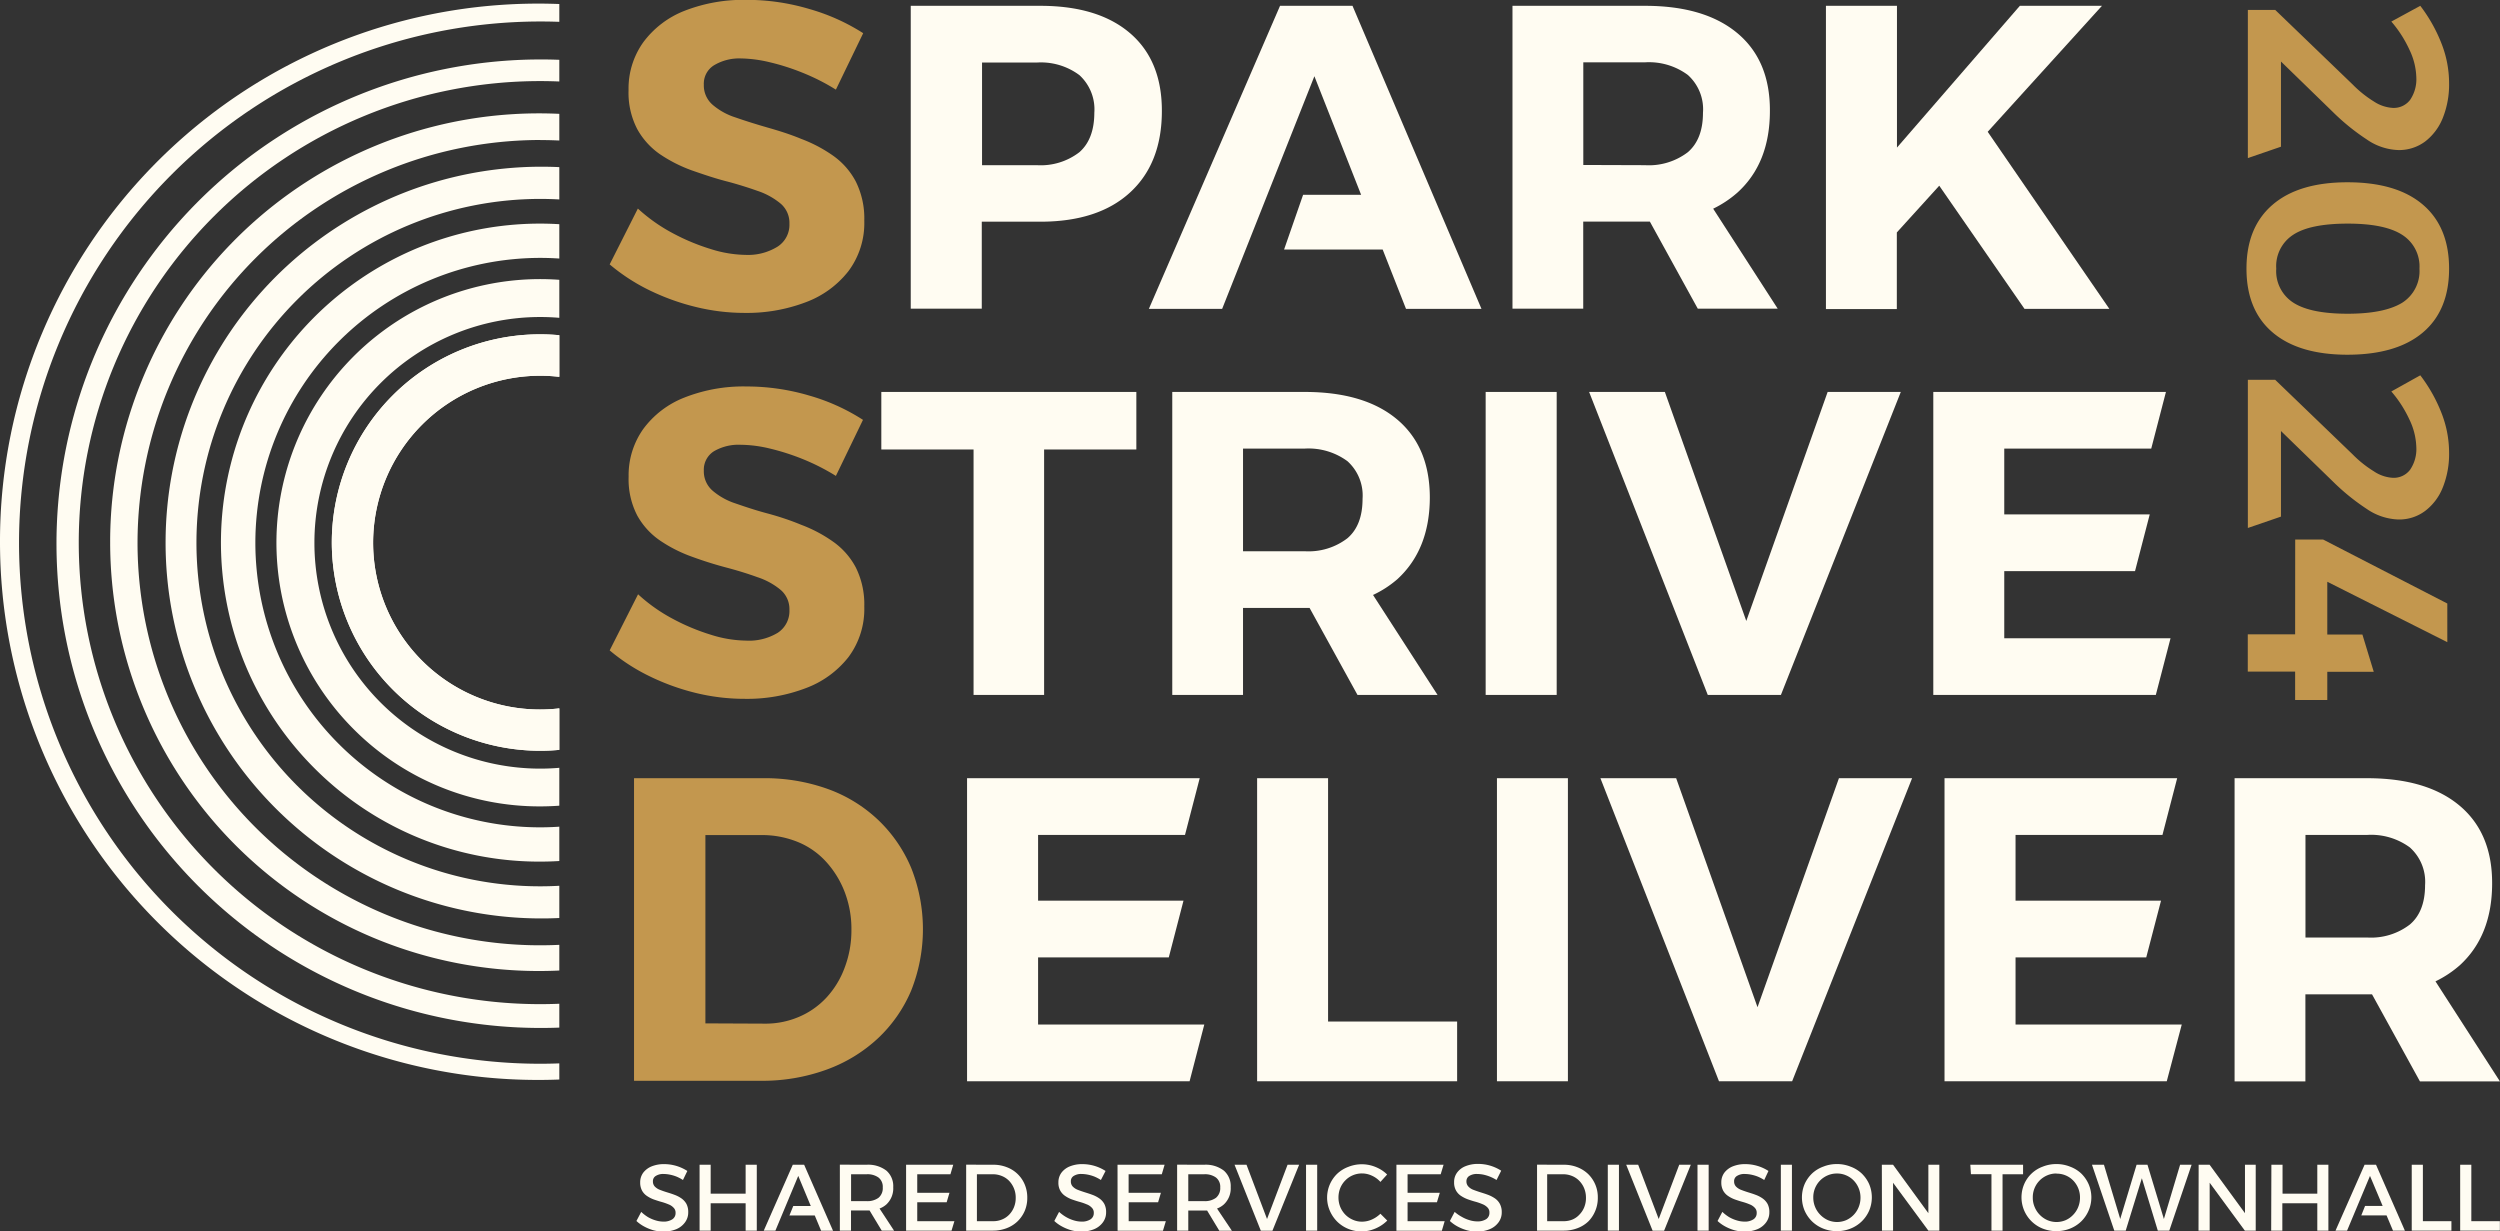
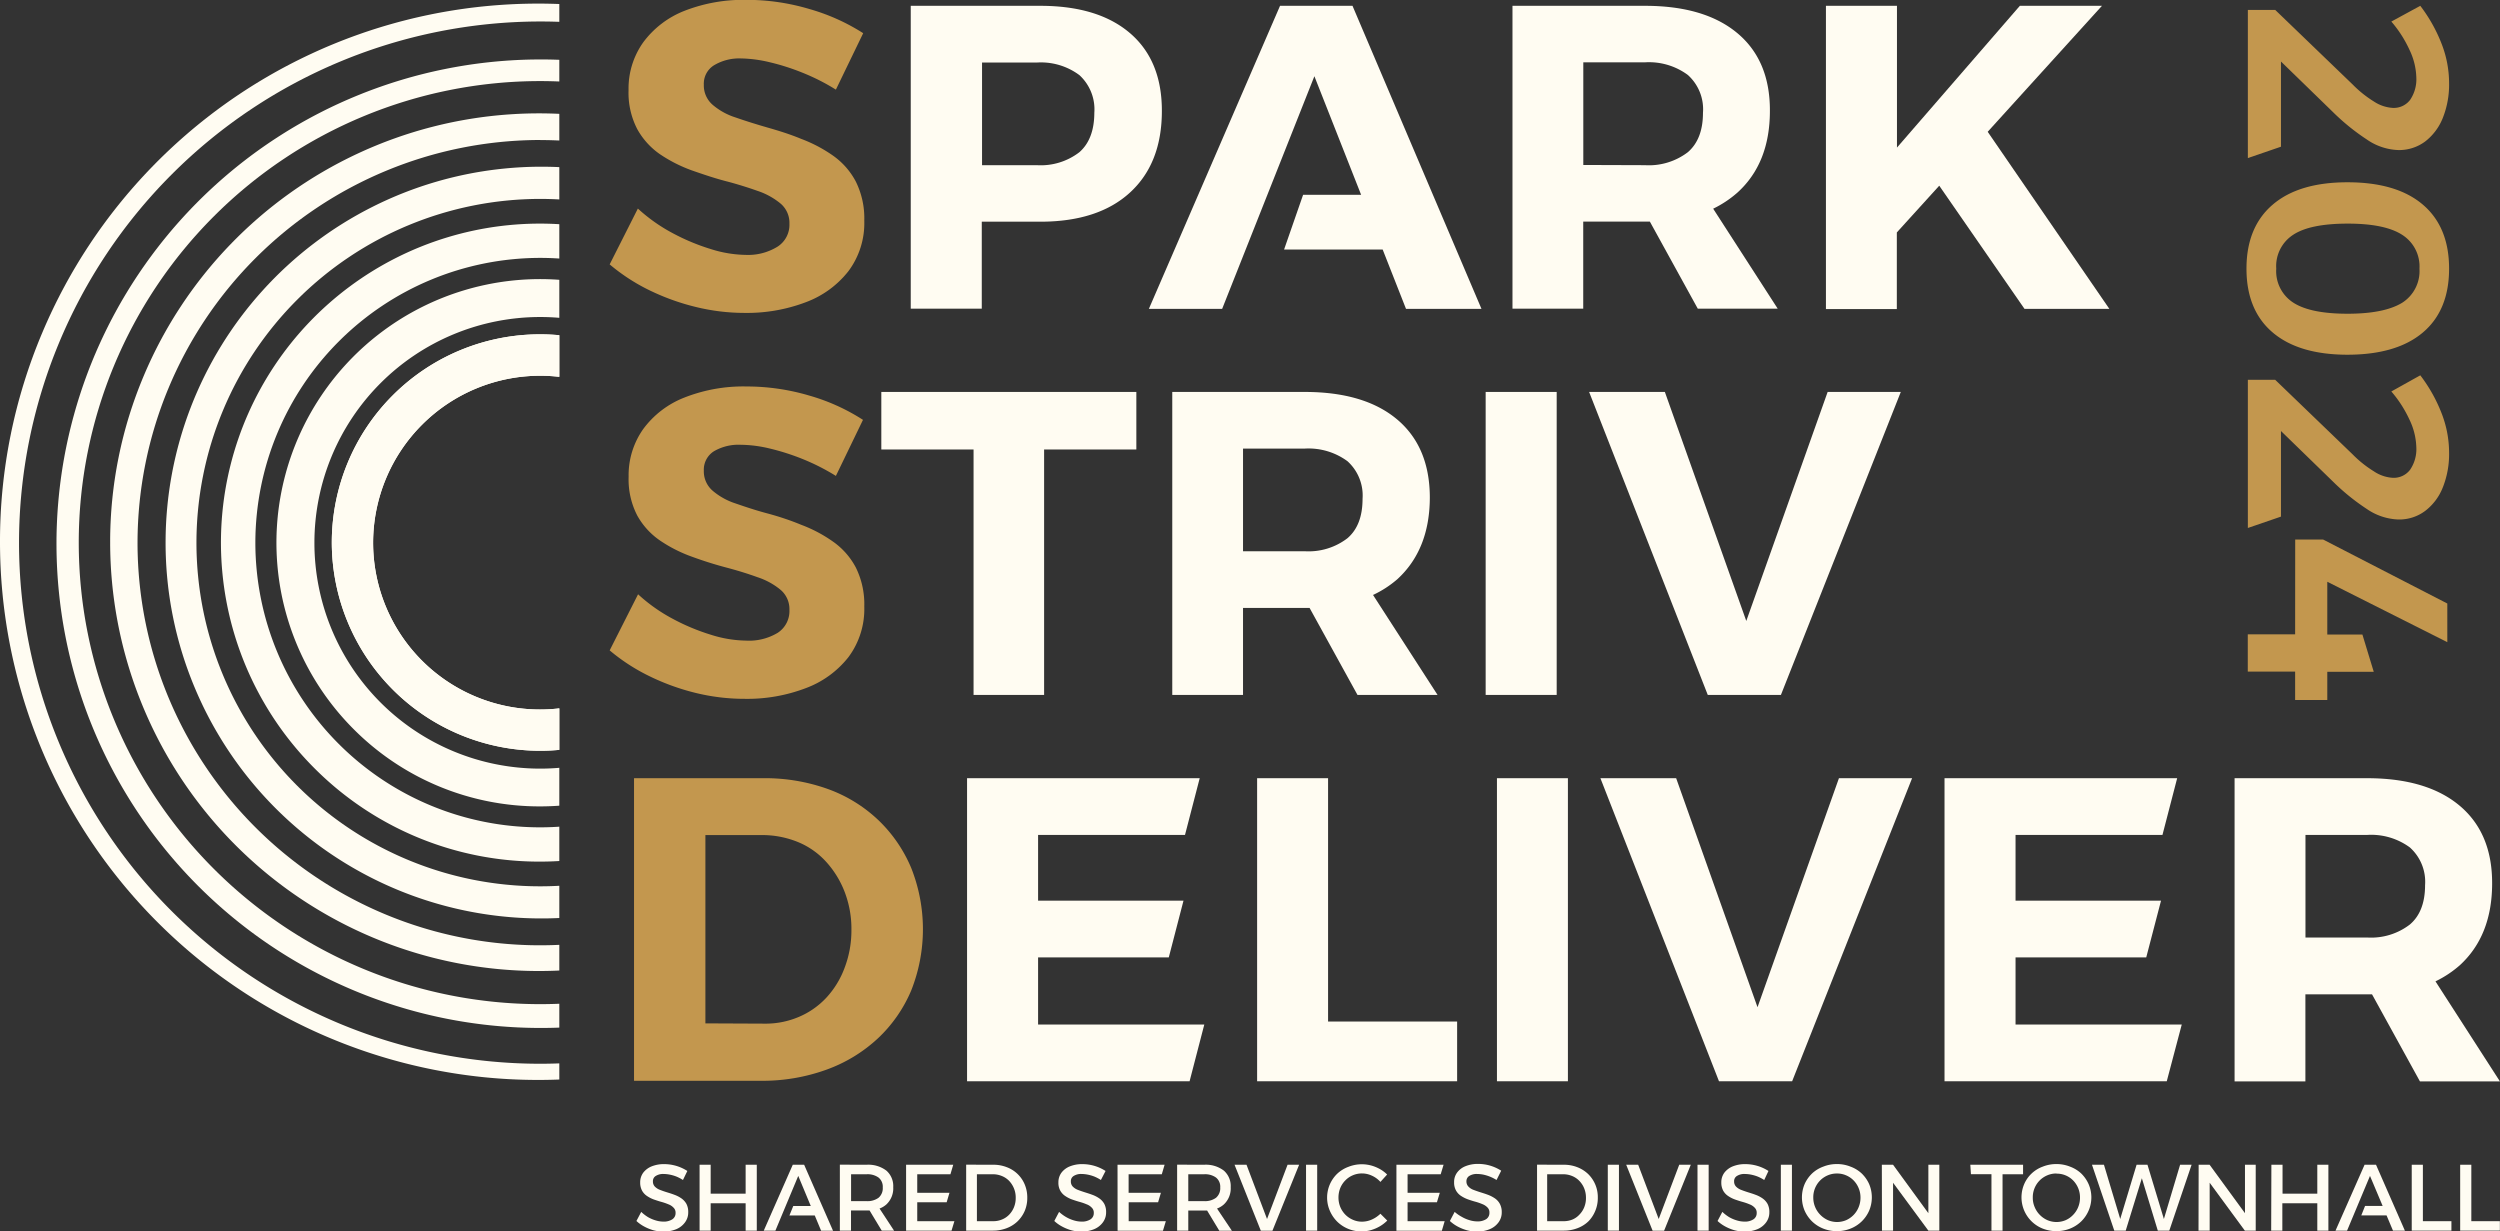
<svg xmlns="http://www.w3.org/2000/svg" viewBox="0 0 365.36 179.97">
  <rect x="0" y="0" width="365.36" height="179.97" fill="#333333" stroke="none" />
  <defs>
    <style>.cls-1{fill:none;}.cls-2{fill:#c3974e;}.cls-3{fill:#fffcf2;}.cls-4{clip-path:url(#clip-path);}</style>
    <clipPath id="clip-path" transform="translate(-22.34 -5.15)">
      <rect class="cls-1" width="104.08" height="169.72" />
    </clipPath>
  </defs>
  <g id="Layer_2" data-name="Layer 2">
    <g id="Layer_1-2" data-name="Layer 1">
      <path class="cls-2" d="M144.5,18.25a30.94,30.94,0,0,0-4.87-2.47,32.81,32.81,0,0,0-4.87-1.55,18.86,18.86,0,0,0-4.18-.54,7.16,7.16,0,0,0-3.89,1,3.16,3.16,0,0,0-1.49,2.85,3.73,3.73,0,0,0,1.27,2.91,9.62,9.62,0,0,0,3.35,1.86q2.09.73,4.62,1.46c1.69.48,3.36,1,5,1.68a20.74,20.74,0,0,1,4.62,2.43,10.76,10.76,0,0,1,3.35,3.8,12.07,12.07,0,0,1,1.24,5.72,11.73,11.73,0,0,1-2.31,7.37,14.18,14.18,0,0,1-6.27,4.56,24.24,24.24,0,0,1-8.89,1.55,30,30,0,0,1-7.24-.89,33.5,33.5,0,0,1-6.77-2.46,28,28,0,0,1-5.73-3.74l4.12-8.16a24.59,24.59,0,0,0,5.06,3.58,30.83,30.83,0,0,0,5.6,2.34,17.62,17.62,0,0,0,5.09.85A8.18,8.18,0,0,0,136,41.18a3.79,3.79,0,0,0,1.71-3.32,3.7,3.7,0,0,0-1.27-2.94,10.45,10.45,0,0,0-3.38-1.87c-1.41-.5-3-1-4.62-1.42s-3.34-1-5-1.58a21.09,21.09,0,0,1-4.62-2.34A10.83,10.83,0,0,1,115.46,24a11.49,11.49,0,0,1-1.26-5.67,11.63,11.63,0,0,1,2.15-7,13.72,13.72,0,0,1,6-4.59,23.67,23.67,0,0,1,9.08-1.61,32,32,0,0,1,9.17,1.33A29.64,29.64,0,0,1,148.49,10Z" transform="translate(-22.34 -5.15)" />
      <path class="cls-3" d="M174.36,6q8.47,0,13.13,4t4.65,11.36q0,7.65-4.65,11.92t-13.13,4.27h-8.54V50.26H155.44V6Zm-.5,23.29a9.26,9.26,0,0,0,6.23-1.9q2.17-1.91,2.18-5.76a6.78,6.78,0,0,0-2.18-5.5,9.41,9.41,0,0,0-6.23-1.84h-8v15Z" transform="translate(-22.34 -5.15)" />
      <path class="cls-3" d="M209.41,6H220l18.85,44.29H227.82l-3.41-8.67H210l2.78-8h8.48l-6.83-17.33-13.48,34H190.24Z" transform="translate(-22.34 -5.15)" />
      <path class="cls-3" d="M262.74,6q8.73,0,13.51,4T281,21.35q0,7.65-4.75,11.95a15.69,15.69,0,0,1-3.54,2.35l9.43,14.61H270.46l-7-12.72h-9.74V50.26H243.38V6Zm0,23.29a9.39,9.39,0,0,0,6.27-1.9q2.21-1.91,2.21-5.76A6.73,6.73,0,0,0,269,16.1a9.55,9.55,0,0,0-6.27-1.84h-9v15Z" transform="translate(-22.34 -5.15)" />
      <path class="cls-3" d="M289.19,6h10.38V26.72L317.53,6h12l-16.7,18.41,17.78,25.88h-12.4l-12.46-18-6.2,6.83v11.2H289.19Z" transform="translate(-22.34 -5.15)" />
      <path class="cls-2" d="M144.5,74.7a31.82,31.82,0,0,0-4.87-2.47,34,34,0,0,0-4.87-1.55,18.8,18.8,0,0,0-4.18-.53,7.16,7.16,0,0,0-3.89.94,3.18,3.18,0,0,0-1.49,2.85,3.73,3.73,0,0,0,1.27,2.91,9.79,9.79,0,0,0,3.35,1.87c1.39.48,2.93,1,4.62,1.45s3.36,1,5,1.68a20.37,20.37,0,0,1,4.62,2.44,10.73,10.73,0,0,1,3.35,3.79,12.08,12.08,0,0,1,1.24,5.73,11.75,11.75,0,0,1-2.31,7.37,14.23,14.23,0,0,1-6.27,4.55,24,24,0,0,1-8.89,1.55,30,30,0,0,1-7.24-.88,33.53,33.53,0,0,1-6.77-2.47,28,28,0,0,1-5.73-3.73L115.59,92a24.21,24.21,0,0,0,5.06,3.58,30.83,30.83,0,0,0,5.6,2.34,17.62,17.62,0,0,0,5.09.85A8.11,8.11,0,0,0,136,97.63a3.78,3.78,0,0,0,1.71-3.32,3.7,3.7,0,0,0-1.27-2.94,10.26,10.26,0,0,0-3.38-1.86q-2.12-.77-4.62-1.43t-5-1.58a20.66,20.66,0,0,1-4.62-2.34,10.74,10.74,0,0,1-3.35-3.67,11.48,11.48,0,0,1-1.26-5.66,11.66,11.66,0,0,1,2.15-7,13.62,13.62,0,0,1,6-4.58,23.48,23.48,0,0,1,9.08-1.62,32.34,32.34,0,0,1,9.17,1.33,29.34,29.34,0,0,1,7.85,3.55Z" transform="translate(-22.34 -5.15)" />
      <path class="cls-3" d="M151.14,62.43h37.27v8.41H174.93v35.87H164.62V70.84H151.14Z" transform="translate(-22.34 -5.15)" />
      <path class="cls-3" d="M213,62.43q8.73,0,13.5,4T231.3,77.8q0,7.65-4.75,12A15.32,15.32,0,0,1,223,92.1l9.43,14.61H220.73l-7-12.71H204v12.71H193.66V62.43Zm0,23.28a9.33,9.33,0,0,0,6.26-1.9q2.21-1.89,2.21-5.76a6.75,6.75,0,0,0-2.21-5.5A9.59,9.59,0,0,0,213,70.71h-9v15Z" transform="translate(-22.34 -5.15)" />
      <path class="cls-3" d="M239.46,62.43h10.38v44.28H239.46Z" transform="translate(-22.34 -5.15)" />
      <path class="cls-3" d="M254.58,62.43h11.07l11.9,33.47,11.89-33.47h10.69l-17.52,44.28H271.92Z" transform="translate(-22.34 -5.15)" />
-       <path class="cls-3" d="M304.88,62.43h34l-2.15,8.28H315.25v9.62h21.26l-2.15,8.29H315.25v9.81h24.3l-2.15,8.28H304.88Z" transform="translate(-22.34 -5.15)" />
      <path class="cls-2" d="M133.87,118.88a27.17,27.17,0,0,1,9.46,1.58A21.06,21.06,0,0,1,150.7,125a20.78,20.78,0,0,1,4.81,7,24.28,24.28,0,0,1,0,17.9,20.51,20.51,0,0,1-4.87,7,21.92,21.92,0,0,1-7.53,4.58,27.47,27.47,0,0,1-9.62,1.62H115V118.88Zm.25,35.87a12.39,12.39,0,0,0,5-1,11.72,11.72,0,0,0,4-2.81,13.09,13.09,0,0,0,2.65-4.34,15.29,15.29,0,0,0,1-5.53,15.06,15.06,0,0,0-1-5.6,14,14,0,0,0-2.72-4.4,11.41,11.41,0,0,0-4.14-2.88,13.82,13.82,0,0,0-5.25-1h-8.23v27.52Z" transform="translate(-22.34 -5.15)" />
      <path class="cls-3" d="M163.67,118.88h34l-2.15,8.29H174.05v9.61H195.3l-2.15,8.29h-19.1v9.81h24.29l-2.15,8.29H163.67Z" transform="translate(-22.34 -5.15)" />
      <path class="cls-3" d="M206.06,118.88h10.37v35.56h18.86v8.73H206.06Z" transform="translate(-22.34 -5.15)" />
      <path class="cls-3" d="M241.11,118.88h10.37v44.29H241.11Z" transform="translate(-22.34 -5.15)" />
      <path class="cls-3" d="M256.23,118.88H267.3l11.89,33.47,11.9-33.47h10.69l-17.53,44.29H273.56Z" transform="translate(-22.34 -5.15)" />
      <path class="cls-3" d="M306.52,118.88h34l-2.15,8.29H316.9v9.61h21.26L336,145.07H316.9v9.81h24.29L339,163.17H306.52Z" transform="translate(-22.34 -5.15)" />
      <path class="cls-3" d="M368.27,118.88q8.73,0,13.51,4t4.77,11.35q0,7.67-4.74,12a15.76,15.76,0,0,1-3.54,2.34l9.42,14.62H376l-7-12.72h-9.74v12.72H348.91V118.88Zm0,23.28a9.29,9.29,0,0,0,6.26-1.9q2.22-1.89,2.22-5.75a6.74,6.74,0,0,0-2.22-5.51,9.55,9.55,0,0,0-6.26-1.83h-9v15Z" transform="translate(-22.34 -5.15)" />
      <path class="cls-3" d="M122.15,177.6a5.86,5.86,0,0,0-1-.52,5.77,5.77,0,0,0-1-.28,5,5,0,0,0-.82-.08,2,2,0,0,0-1.14.28.87.87,0,0,0-.43.79,1.06,1.06,0,0,0,.28.77,2,2,0,0,0,.75.48c.3.12.64.24,1,.35s.75.23,1.11.37a4.42,4.42,0,0,1,1,.51,2.43,2.43,0,0,1,.75.81,2.52,2.52,0,0,1,.27,1.23,2.42,2.42,0,0,1-.47,1.48,3,3,0,0,1-1.28,1,4.86,4.86,0,0,1-1.89.35,5.6,5.6,0,0,1-1.47-.2,6.61,6.61,0,0,1-1.34-.55,5.4,5.4,0,0,1-1.12-.8l.7-1.33a5.89,5.89,0,0,0,1,.77,5.25,5.25,0,0,0,1.13.48,3.9,3.9,0,0,0,1.08.17,2.31,2.31,0,0,0,1.33-.33,1.06,1.06,0,0,0,.48-.93,1,1,0,0,0-.29-.77,1.92,1.92,0,0,0-.74-.49,8.1,8.1,0,0,0-1-.35c-.37-.1-.74-.22-1.11-.35a4.4,4.4,0,0,1-1-.5,2.27,2.27,0,0,1-.75-.79,2.47,2.47,0,0,1-.28-1.22,2.34,2.34,0,0,1,.44-1.41,2.92,2.92,0,0,1,1.23-.93,4.76,4.76,0,0,1,1.84-.33,6.26,6.26,0,0,1,3.38,1Z" transform="translate(-22.34 -5.15)" />
      <path class="cls-3" d="M124.58,175.37h1.62v4.23h5.11v-4.23h1.63V185h-1.63v-4H126.2v4h-1.62Z" transform="translate(-22.34 -5.15)" />
      <path class="cls-3" d="M138.2,175.37h1.66l4.22,9.64h-1.74l-.93-2.23h-3.7l.56-1.38h2.56L139,177l-3.34,8h-1.7Z" transform="translate(-22.34 -5.15)" />
      <path class="cls-3" d="M149,175.37a4.36,4.36,0,0,1,2.88.86,3,3,0,0,1,1,2.42,3.21,3.21,0,0,1-1,2.52,3.14,3.14,0,0,1-1,.6L153,185H151.2l-1.78-2.95-.43,0h-2.28V185h-1.63v-9.64Zm0,5.32a2.74,2.74,0,0,0,1.73-.49,1.82,1.82,0,0,0,.62-1.51,1.71,1.71,0,0,0-.62-1.45,2.74,2.74,0,0,0-1.73-.48h-2.28v3.93Z" transform="translate(-22.34 -5.15)" />
      <path class="cls-3" d="M154.76,175.37h6.89l-.41,1.39h-4.85v2.71h4.71l-.41,1.38h-4.3v2.77h5.43L161.4,185h-6.64Z" transform="translate(-22.34 -5.15)" />
      <path class="cls-3" d="M167.48,175.37a5.34,5.34,0,0,1,2,.36,4.57,4.57,0,0,1,2.62,2.53,4.88,4.88,0,0,1,.37,1.93,4.8,4.8,0,0,1-.37,1.92,4.75,4.75,0,0,1-1.05,1.53,4.69,4.69,0,0,1-1.59,1,5.52,5.52,0,0,1-2,.36h-3.92v-9.64Zm0,8.25a3.27,3.27,0,0,0,1.3-.25,3,3,0,0,0,1.05-.71,3.4,3.4,0,0,0,.7-1.09,3.56,3.56,0,0,0,.25-1.37,3.46,3.46,0,0,0-.26-1.38,3.53,3.53,0,0,0-.71-1.1,3.08,3.08,0,0,0-1.07-.71,3.42,3.42,0,0,0-1.33-.25h-2.3v6.86Z" transform="translate(-22.34 -5.15)" />
      <path class="cls-3" d="M183.23,177.6a5.86,5.86,0,0,0-1-.52,5.77,5.77,0,0,0-1-.28,5,5,0,0,0-.82-.08,2,2,0,0,0-1.14.28.87.87,0,0,0-.43.79,1.06,1.06,0,0,0,.28.77,2.06,2.06,0,0,0,.74.48c.31.12.65.24,1,.35s.74.23,1.11.37a4.42,4.42,0,0,1,1,.51,2.43,2.43,0,0,1,.75.81,2.52,2.52,0,0,1,.27,1.23,2.42,2.42,0,0,1-.47,1.48,3,3,0,0,1-1.29,1,4.78,4.78,0,0,1-1.88.35,5.6,5.6,0,0,1-1.47-.2,6.61,6.61,0,0,1-1.34-.55,5.4,5.4,0,0,1-1.12-.8l.7-1.33a5.89,5.89,0,0,0,1.05.77,5.25,5.25,0,0,0,1.13.48,3.9,3.9,0,0,0,1.08.17,2.31,2.31,0,0,0,1.33-.33,1.06,1.06,0,0,0,.48-.93,1,1,0,0,0-.29-.77,1.92,1.92,0,0,0-.74-.49,8.1,8.1,0,0,0-1-.35c-.37-.1-.74-.22-1.11-.35a4.4,4.4,0,0,1-1-.5,2.27,2.27,0,0,1-.75-.79,2.37,2.37,0,0,1-.28-1.22,2.34,2.34,0,0,1,.44-1.41,2.86,2.86,0,0,1,1.23-.93,4.76,4.76,0,0,1,1.84-.33,6.26,6.26,0,0,1,3.38,1Z" transform="translate(-22.34 -5.15)" />
      <path class="cls-3" d="M185.66,175.37h6.88l-.41,1.39h-4.85v2.71H192l-.41,1.38h-4.3v2.77h5.43l-.42,1.39h-6.63Z" transform="translate(-22.34 -5.15)" />
      <path class="cls-3" d="M198.33,175.37a4.33,4.33,0,0,1,2.87.86,3,3,0,0,1,1,2.42,3.21,3.21,0,0,1-1,2.52,3.14,3.14,0,0,1-1,.6l2.17,3.24h-1.84l-1.78-2.95-.42,0H196V185h-1.63v-9.64Zm0,5.32a2.73,2.73,0,0,0,1.72-.49,1.82,1.82,0,0,0,.62-1.51,1.71,1.71,0,0,0-.62-1.45,2.73,2.73,0,0,0-1.72-.48H196v3.93Z" transform="translate(-22.34 -5.15)" />
      <path class="cls-3" d="M202.76,175.37h1.75l3,7.93,3-7.93h1.69l-3.9,9.64H206.6Z" transform="translate(-22.34 -5.15)" />
      <path class="cls-3" d="M213.21,175.37h1.63V185h-1.63Z" transform="translate(-22.34 -5.15)" />
      <path class="cls-3" d="M224.08,177.88a3.73,3.73,0,0,0-1.24-.91,3.44,3.44,0,0,0-1.45-.33,3.38,3.38,0,0,0-1.34.27,3.31,3.31,0,0,0-1.1.75,3.42,3.42,0,0,0-.74,1.12,3.72,3.72,0,0,0-.26,1.38,3.63,3.63,0,0,0,.26,1.37,3.57,3.57,0,0,0,.74,1.13,3.47,3.47,0,0,0,1.1.75,3.22,3.22,0,0,0,1.34.28,3.57,3.57,0,0,0,1.43-.31,4.31,4.31,0,0,0,1.26-.85l1,1a5.36,5.36,0,0,1-1.09.84,5.75,5.75,0,0,1-1.28.55,4.85,4.85,0,0,1-1.36.19,4.94,4.94,0,0,1-2-.38,5,5,0,0,1-1.59-1.05,5.07,5.07,0,0,1-1.07-1.58,4.85,4.85,0,0,1,1.08-5.42,4.84,4.84,0,0,1,1.62-1,5.3,5.3,0,0,1,3.34-.2A5.66,5.66,0,0,1,224,176a4.92,4.92,0,0,1,1.06.8Z" transform="translate(-22.34 -5.15)" />
      <path class="cls-3" d="M226.42,175.37h6.89l-.42,1.39h-4.84v2.71h4.71l-.42,1.38h-4.29v2.77h5.42l-.41,1.39h-6.64Z" transform="translate(-22.34 -5.15)" />
      <path class="cls-3" d="M241.05,177.6a6,6,0,0,0-2-.8,5.15,5.15,0,0,0-.83-.08,2,2,0,0,0-1.14.28.89.89,0,0,0-.43.79,1.06,1.06,0,0,0,.29.77,1.9,1.9,0,0,0,.74.48c.31.12.65.24,1,.35s.74.23,1.11.37a4.86,4.86,0,0,1,1,.51,2.3,2.3,0,0,1,.74.81,2.51,2.51,0,0,1,.28,1.23,2.42,2.42,0,0,1-.47,1.48,3,3,0,0,1-1.29,1,4.81,4.81,0,0,1-1.88.35,5.49,5.49,0,0,1-1.47-.2,6.7,6.7,0,0,1-1.35-.55,5.4,5.4,0,0,1-1.12-.8l.7-1.33A5.62,5.62,0,0,0,236,183a5,5,0,0,0,1.13.48,3.9,3.9,0,0,0,1.08.17,2.31,2.31,0,0,0,1.33-.33,1.08,1.08,0,0,0,.47-.93,1,1,0,0,0-.28-.77,2.08,2.08,0,0,0-.74-.49,8.1,8.1,0,0,0-1-.35c-.38-.1-.75-.22-1.12-.35a4.83,4.83,0,0,1-1-.5,2.25,2.25,0,0,1-.74-.79,2.37,2.37,0,0,1-.28-1.22,2.28,2.28,0,0,1,.44-1.41,2.8,2.8,0,0,1,1.23-.93,4.76,4.76,0,0,1,1.84-.33,6.22,6.22,0,0,1,1.82.27,6.32,6.32,0,0,1,1.55.72Z" transform="translate(-22.34 -5.15)" />
      <path class="cls-3" d="M250.86,175.37a5.35,5.35,0,0,1,2,.36,4.78,4.78,0,0,1,1.58,1,4.71,4.71,0,0,1,1.41,3.46,4.8,4.8,0,0,1-.37,1.92,4.75,4.75,0,0,1-1,1.53,4.64,4.64,0,0,1-1.6,1,5.44,5.44,0,0,1-2,.36h-3.91v-9.64Zm0,8.25a3.31,3.31,0,0,0,1.3-.25,2.88,2.88,0,0,0,1-.71,3.27,3.27,0,0,0,.71-1.09,3.56,3.56,0,0,0,.25-1.37,3.65,3.65,0,0,0-.26-1.38,3.38,3.38,0,0,0-.72-1.1,3,3,0,0,0-1.06-.71,3.42,3.42,0,0,0-1.33-.25h-2.3v6.86Z" transform="translate(-22.34 -5.15)" />
      <path class="cls-3" d="M257.31,175.37h1.63V185h-1.63Z" transform="translate(-22.34 -5.15)" />
      <path class="cls-3" d="M260,175.37h1.75l3,7.93,3-7.93h1.69l-3.9,9.64h-1.68Z" transform="translate(-22.34 -5.15)" />
      <path class="cls-3" d="M270.42,175.37h1.63V185h-1.63Z" transform="translate(-22.34 -5.15)" />
      <path class="cls-3" d="M280.17,177.6a5.86,5.86,0,0,0-1-.52,6,6,0,0,0-1-.28,5.26,5.26,0,0,0-.83-.08,2,2,0,0,0-1.14.28.87.87,0,0,0-.43.79,1.06,1.06,0,0,0,.28.77,2.06,2.06,0,0,0,.74.48c.31.12.65.24,1,.35s.75.23,1.11.37a4.42,4.42,0,0,1,1,.51,2.43,2.43,0,0,1,.75.81,2.52,2.52,0,0,1,.27,1.23,2.42,2.42,0,0,1-.47,1.48,3,3,0,0,1-1.28,1,4.85,4.85,0,0,1-1.88.35,5.62,5.62,0,0,1-1.48-.2,6.61,6.61,0,0,1-1.34-.55,5.4,5.4,0,0,1-1.12-.8l.7-1.33a5.89,5.89,0,0,0,1,.77,5.25,5.25,0,0,0,1.13.48,3.9,3.9,0,0,0,1.08.17,2.29,2.29,0,0,0,1.33-.33,1.06,1.06,0,0,0,.48-.93,1,1,0,0,0-.29-.77,1.92,1.92,0,0,0-.74-.49,8.1,8.1,0,0,0-1-.35c-.37-.1-.74-.22-1.11-.35a4.4,4.4,0,0,1-1-.5,2.27,2.27,0,0,1-.75-.79,2.47,2.47,0,0,1-.28-1.22,2.34,2.34,0,0,1,.44-1.41,2.92,2.92,0,0,1,1.23-.93,4.76,4.76,0,0,1,1.84-.33,6.26,6.26,0,0,1,3.38,1Z" transform="translate(-22.34 -5.15)" />
      <path class="cls-3" d="M282.6,175.37h1.62V185H282.6Z" transform="translate(-22.34 -5.15)" />
      <path class="cls-3" d="M290.79,175.27a5.24,5.24,0,0,1,2,.38,4.79,4.79,0,0,1,1.63,1,5,5,0,0,1,1.09,1.56,5,5,0,0,1,0,3.86,4.92,4.92,0,0,1-2.72,2.63,5.45,5.45,0,0,1-4,0,5,5,0,0,1-1.63-1.05,5.13,5.13,0,0,1-1.09-1.58,5,5,0,0,1,0-3.86,4.93,4.93,0,0,1,1.09-1.56,4.79,4.79,0,0,1,1.63-1A5.28,5.28,0,0,1,290.79,175.27Zm0,1.38a3.38,3.38,0,0,0-1.34.27,3.51,3.51,0,0,0-1.11.75,3.49,3.49,0,0,0-1,2.51,3.59,3.59,0,0,0,.28,1.39,3.51,3.51,0,0,0,.76,1.13,3.57,3.57,0,0,0,1.11.77,3.39,3.39,0,0,0,2.65,0,3.5,3.5,0,0,0,1.83-1.9,3.59,3.59,0,0,0,.27-1.39,3.55,3.55,0,0,0-.27-1.39,3.5,3.5,0,0,0-.73-1.12,3.36,3.36,0,0,0-1.1-.75A3.29,3.29,0,0,0,290.8,176.65Z" transform="translate(-22.34 -5.15)" />
      <path class="cls-3" d="M297.36,175.37H299l5.16,7.08v-7.08h1.6V185h-1.6L299,178v7h-1.62Z" transform="translate(-22.34 -5.15)" />
      <path class="cls-3" d="M310.29,175.37H318v1.39H315V185h-1.62v-8.25h-3Z" transform="translate(-22.34 -5.15)" />
      <path class="cls-3" d="M322.87,175.27a5.31,5.31,0,0,1,2,.38,4.88,4.88,0,0,1,1.63,1,5,5,0,0,1,1.08,1.56,4.86,4.86,0,0,1,0,3.86,4.94,4.94,0,0,1-1.08,1.58,5.07,5.07,0,0,1-1.63,1.05,5.48,5.48,0,0,1-4,0,4.92,4.92,0,0,1-1.62-1.05,4.92,4.92,0,0,1-1.09-5.44,4.63,4.63,0,0,1,1.09-1.56,4.74,4.74,0,0,1,1.62-1A5.33,5.33,0,0,1,322.87,175.27Zm0,1.38a3.34,3.34,0,0,0-1.34.27,3.51,3.51,0,0,0-1.11.75,3.49,3.49,0,0,0-1,2.51,3.42,3.42,0,0,0,.28,1.39,3.49,3.49,0,0,0,.75,1.13,3.57,3.57,0,0,0,1.11.77,3.41,3.41,0,0,0,2.66,0,3.37,3.37,0,0,0,1.09-.77,3.46,3.46,0,0,0,.74-1.13,3.59,3.59,0,0,0,.27-1.39,3.54,3.54,0,0,0-1-2.51,3.35,3.35,0,0,0-2.42-1Z" transform="translate(-22.34 -5.15)" />
      <path class="cls-3" d="M328.07,175.37h1.75l2.38,7.93,2.39-7.93h1.59l2.4,7.93,2.37-7.93h1.68L339.37,185h-1.68l-2.33-7.66L333,185h-1.67Z" transform="translate(-22.34 -5.15)" />
      <path class="cls-3" d="M343.66,175.37h1.6l5.17,7.08v-7.08H352V185h-1.59l-5.14-7v7h-1.63Z" transform="translate(-22.34 -5.15)" />
      <path class="cls-3" d="M354.29,175.37h1.63v4.23H361v-4.23h1.62V185H361v-4h-5.11v4h-1.63Z" transform="translate(-22.34 -5.15)" />
      <path class="cls-3" d="M367.91,175.37h1.67L373.8,185h-1.74l-.94-2.23h-3.69l.55-1.38h2.57L368.7,177l-3.35,8h-1.69Z" transform="translate(-22.34 -5.15)" />
      <path class="cls-3" d="M374.8,175.37h1.63v8.25h4.17V185h-5.8Z" transform="translate(-22.34 -5.15)" />
      <path class="cls-3" d="M381.88,175.37h1.63v8.25h4.17V185h-5.8Z" transform="translate(-22.34 -5.15)" />
      <path class="cls-2" d="M366.18,17.51a16.52,16.52,0,0,0,3.1,2.48,5.6,5.6,0,0,0,2.77.93,3,3,0,0,0,2.52-1.18,5.38,5.38,0,0,0,.9-3.31,9.89,9.89,0,0,0-1-4,17.42,17.42,0,0,0-2.65-4.13L376.05,6a22.46,22.46,0,0,1,3.08,5.46,15.86,15.86,0,0,1,1.13,5.83,13.15,13.15,0,0,1-.92,5.1,8.12,8.12,0,0,1-2.58,3.44,6.37,6.37,0,0,1-3.92,1.25,8.58,8.58,0,0,1-4.64-1.57,31.9,31.9,0,0,1-4.93-4l-7.58-7.37V26.59l-4.84,1.66V6.6h4Z" transform="translate(-22.34 -5.15)" />
      <path class="cls-2" d="M380.26,44.41q0,6.09-3.83,9.33t-11,3.25q-7.12,0-10.95-3.25t-3.83-9.33q0-6.07,3.83-9.35t10.95-3.27q7.17,0,11,3.27T380.26,44.41Zm-4.33,0a5.47,5.47,0,0,0-2.54-4.95q-2.55-1.64-8-1.63t-7.91,1.63A5.45,5.45,0,0,0,355,44.41a5.47,5.47,0,0,0,2.54,5Q360.05,51,365.43,51t8-1.62A5.49,5.49,0,0,0,375.93,44.41Z" transform="translate(-22.34 -5.15)" />
      <path class="cls-2" d="M366.18,71.57a16.44,16.44,0,0,0,3.1,2.47,5.52,5.52,0,0,0,2.77.94,3,3,0,0,0,2.52-1.19,5.36,5.36,0,0,0,.9-3.31,9.93,9.93,0,0,0-1-4,17.57,17.57,0,0,0-2.65-4.12L376.05,60a22.46,22.46,0,0,1,3.08,5.46,15.86,15.86,0,0,1,1.13,5.83,13.15,13.15,0,0,1-.92,5.1,8,8,0,0,1-2.58,3.43,6.31,6.31,0,0,1-3.92,1.25,8.65,8.65,0,0,1-4.64-1.56,32,32,0,0,1-4.93-4l-7.58-7.37V80.65l-4.84,1.66V60.66h4Z" transform="translate(-22.34 -5.15)" />
      <path class="cls-2" d="M357.77,84h4.08L380,93.35V99l-17.54-8.83v7.71h5.13l1.66,5.45h-6.79v4.12h-4.7V103.3h-6.92V97.85h6.92Z" transform="translate(-22.34 -5.15)" />
      <g class="cls-4">
        <path class="cls-3" d="M101.29,17a67.45,67.45,0,1,0,67.46,67.44A67.53,67.53,0,0,0,101.29,17m0,138.38a70.77,70.77,0,1,1,27.62-5.58,70.52,70.52,0,0,1-27.62,5.58" transform="translate(-22.34 -5.15)" />
        <path class="cls-3" d="M101.29,131.07a46.62,46.62,0,1,0-33-13.65,46.38,46.38,0,0,0,33,13.65m0-88.23a41.61,41.61,0,1,1-41.63,41.6,41.66,41.66,0,0,1,41.63-41.6" transform="translate(-22.34 -5.15)" />
        <path class="cls-3" d="M50.84,105.75a54.93,54.93,0,1,0-4.3-21.31,54.73,54.73,0,0,0,4.3,21.31m50.45-71.53A50.23,50.23,0,1,1,51.05,84.44a50.28,50.28,0,0,1,50.24-50.22" transform="translate(-22.34 -5.15)" />
        <path class="cls-3" d="M101.29,123A38.53,38.53,0,1,0,74,111.69,38.33,38.33,0,0,0,101.29,123m0-71.52a33,33,0,1,1-33,33,33,33,0,0,1,33-33" transform="translate(-22.34 -5.15)" />
        <path class="cls-3" d="M101.29,114.87A30.43,30.43,0,1,0,70.83,84.44a30.48,30.48,0,0,0,30.46,30.43m0-54.81A24.39,24.39,0,1,1,76.87,84.44a24.43,24.43,0,0,1,24.42-24.38" transform="translate(-22.34 -5.15)" />
        <path class="cls-3" d="M101.29,114.87A30.43,30.43,0,1,0,70.83,84.44a30.48,30.48,0,0,0,30.46,30.43m0-54.81A24.39,24.39,0,1,1,76.87,84.44a24.43,24.43,0,0,1,24.42-24.38" transform="translate(-22.34 -5.15)" />
        <path class="cls-3" d="M22.34,84.45a78.65,78.65,0,1,0,6.2-30.73,78.36,78.36,0,0,0-6.2,30.73m79-76.16A76.16,76.16,0,1,1,25.12,84.45,76.25,76.25,0,0,1,101.29,8.29" transform="translate(-22.34 -5.15)" />
        <path class="cls-3" d="M38.44,84.44A62.67,62.67,0,1,0,43.38,60a62.38,62.38,0,0,0-4.94,24.45m62.85-58.83A58.84,58.84,0,1,1,42.44,84.44a58.91,58.91,0,0,1,58.85-58.83" transform="translate(-22.34 -5.15)" />
      </g>
    </g>
  </g>
</svg>